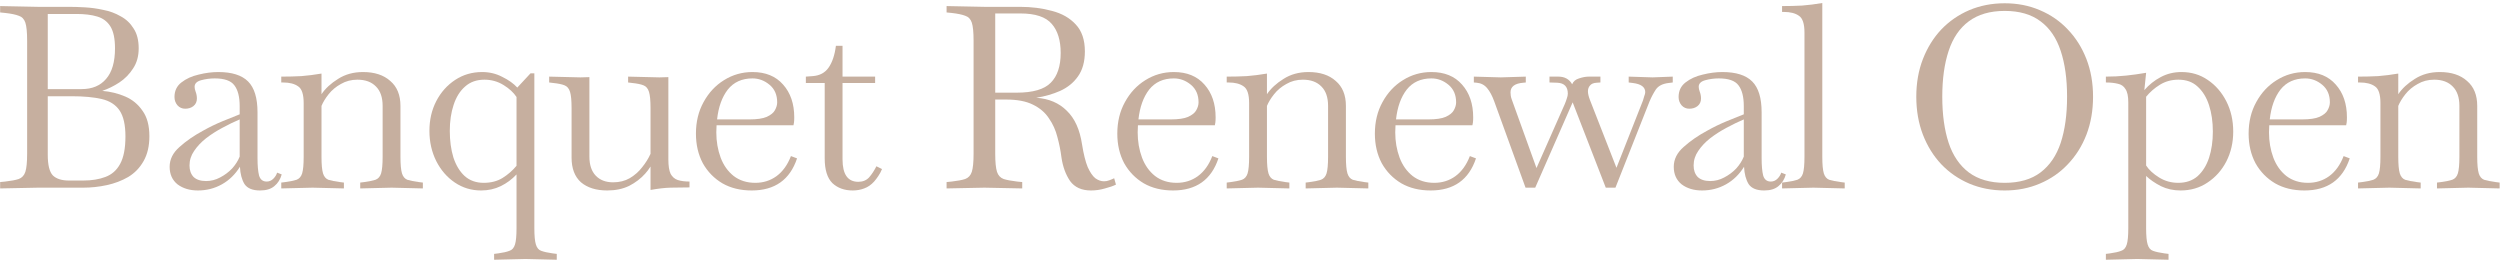
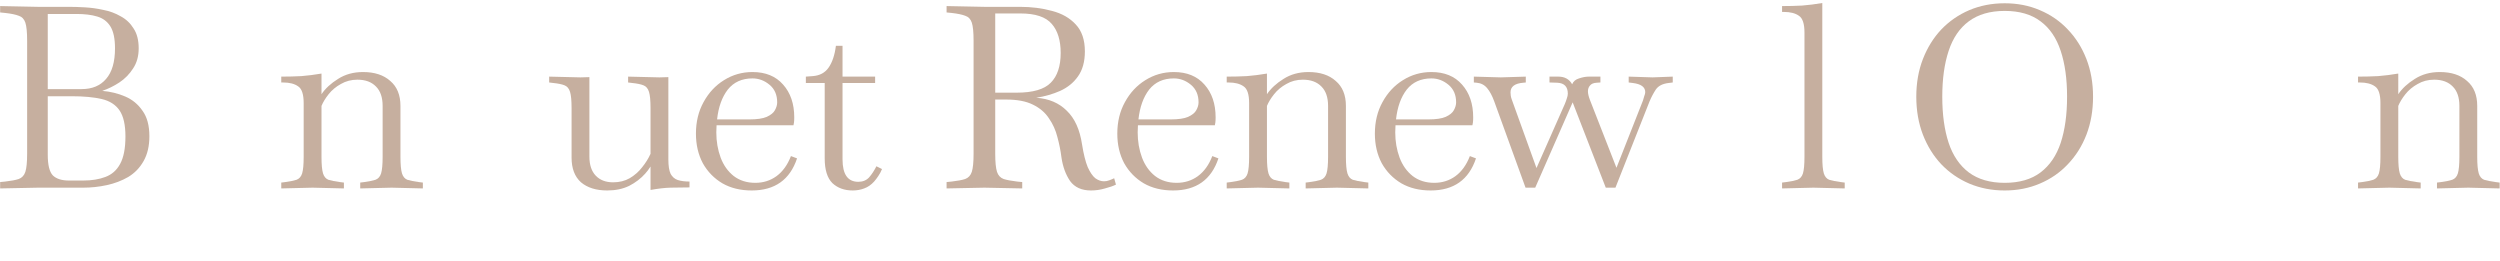
<svg xmlns="http://www.w3.org/2000/svg" width="746" height="78" viewBox="0 0 746 78" fill="none">
  <path d="M703.636 56.228V54.48L704.852 54.328C706.321 54.125 707.436 53.897 708.196 53.644C709.006 53.34 709.564 52.707 709.868 51.744C710.172 50.731 710.324 49.084 710.324 46.804V30.768C710.324 28.133 709.766 26.461 708.652 25.752C707.588 24.992 706.093 24.612 704.168 24.612H703.636V22.864C705.713 22.864 707.714 22.813 709.64 22.712C711.565 22.56 713.566 22.307 715.644 21.952V28.108C716.809 26.385 718.456 24.865 720.584 23.548C722.712 22.18 725.194 21.496 728.032 21.496C731.477 21.496 734.188 22.383 736.164 24.156C738.19 25.879 739.204 28.361 739.204 31.604V46.804C739.204 49.084 739.356 50.731 739.66 51.744C739.964 52.707 740.496 53.34 741.256 53.644C742.066 53.897 743.206 54.125 744.676 54.328L745.892 54.48V56.228L736.544 56L727.196 56.228V54.48L728.412 54.328C729.881 54.125 730.996 53.897 731.756 53.644C732.566 53.34 733.124 52.707 733.428 51.744C733.732 50.731 733.884 49.084 733.884 46.804V31.604C733.884 29.071 733.225 27.145 731.908 25.828C730.59 24.46 728.741 23.776 726.36 23.776C724.536 23.776 722.889 24.207 721.42 25.068C719.95 25.879 718.734 26.892 717.772 28.108C716.809 29.324 716.1 30.489 715.644 31.604V46.804C715.644 49.084 715.796 50.731 716.1 51.744C716.404 52.707 716.936 53.34 717.696 53.644C718.506 53.897 719.646 54.125 721.116 54.328L722.332 54.48V56.228L712.984 56L703.636 56.228Z" fill="#C6AF9F" />
-   <path d="M687.633 56.836C684.289 56.836 681.376 56.127 678.893 54.708C676.411 53.239 674.46 51.237 673.041 48.704C671.673 46.12 670.989 43.181 670.989 39.888C670.989 36.341 671.749 33.2 673.269 30.464C674.789 27.677 676.816 25.499 679.349 23.928C681.933 22.307 684.771 21.496 687.861 21.496C691.763 21.496 694.803 22.737 696.981 25.22C699.211 27.703 700.325 30.971 700.325 35.024C700.325 35.632 700.3 36.139 700.249 36.544C700.199 36.949 700.148 37.228 700.097 37.38H677.145C677.095 38.089 677.069 38.799 677.069 39.508C677.069 42.193 677.5 44.701 678.361 47.032C679.223 49.312 680.515 51.136 682.237 52.504C684.011 53.872 686.164 54.556 688.697 54.556C691.079 54.556 693.181 53.897 695.005 52.58C696.88 51.212 698.324 49.211 699.337 46.576L701.161 47.26C699.033 53.644 694.524 56.836 687.633 56.836ZM687.861 23.396C684.72 23.396 682.263 24.511 680.489 26.74C678.767 28.969 677.703 31.933 677.297 35.632H686.949C689.229 35.632 690.952 35.379 692.117 34.872C693.333 34.315 694.144 33.656 694.549 32.896C695.005 32.085 695.233 31.3 695.233 30.54C695.233 28.311 694.473 26.563 692.953 25.296C691.433 24.029 689.736 23.396 687.861 23.396Z" fill="#C6AF9F" />
-   <path d="M628.394 77.508V75.76L629.61 75.608C631.079 75.405 632.194 75.152 632.954 74.848C633.764 74.595 634.322 73.961 634.626 72.948C634.93 71.985 635.082 70.364 635.082 68.084V30.54C635.082 28.716 634.803 27.399 634.246 26.588C633.739 25.727 632.979 25.195 631.966 24.992C630.952 24.739 629.762 24.612 628.394 24.612V22.864C630.471 22.864 632.472 22.763 634.398 22.56C636.323 22.357 638.324 22.079 640.402 21.724L639.87 26.892C641.288 25.271 642.91 23.979 644.734 23.016C646.608 22.003 648.686 21.496 650.966 21.496C653.904 21.496 656.514 22.281 658.794 23.852C661.124 25.423 662.974 27.551 664.342 30.236C665.71 32.921 666.394 35.936 666.394 39.28C666.394 42.523 665.71 45.487 664.342 48.172C662.974 50.807 661.099 52.909 658.718 54.48C656.387 56.051 653.702 56.836 650.662 56.836C648.534 56.836 646.583 56.405 644.81 55.544C643.036 54.632 641.567 53.619 640.402 52.504V68.084C640.402 70.364 640.554 71.985 640.858 72.948C641.162 73.961 641.694 74.595 642.454 74.848C643.264 75.152 644.404 75.405 645.874 75.608L647.09 75.76V77.508L637.742 77.28L628.394 77.508ZM650.054 23.776C647.976 23.776 646.127 24.283 644.506 25.296C642.935 26.259 641.567 27.449 640.402 28.868V49.388C641.263 50.705 642.555 51.896 644.278 52.96C646 54.024 647.9 54.556 649.978 54.556C652.308 54.556 654.234 53.897 655.754 52.58C657.274 51.212 658.414 49.388 659.174 47.108C659.934 44.777 660.314 42.168 660.314 39.28C660.314 36.341 659.934 33.707 659.174 31.376C658.414 29.045 657.274 27.196 655.754 25.828C654.284 24.46 652.384 23.776 650.054 23.776Z" fill="#C6AF9F" />
  <path d="M598.194 56.837C594.394 56.837 590.873 56.153 587.63 54.785C584.438 53.417 581.652 51.491 579.27 49.009C576.94 46.526 575.116 43.587 573.798 40.193C572.481 36.747 571.822 32.973 571.822 28.869C571.822 24.765 572.481 21.015 573.798 17.621C575.116 14.226 576.94 11.287 579.27 8.805C581.652 6.322 584.438 4.397 587.63 3.029C590.873 1.661 594.394 0.977 598.194 0.977C601.994 0.977 605.49 1.661 608.682 3.029C611.925 4.397 614.712 6.322 617.042 8.805C619.424 11.287 621.273 14.226 622.59 17.621C623.908 21.015 624.566 24.765 624.566 28.869C624.566 32.973 623.908 36.747 622.59 40.193C621.273 43.587 619.424 46.526 617.042 49.009C614.712 51.491 611.925 53.417 608.682 54.785C605.49 56.153 601.994 56.837 598.194 56.837ZM598.194 54.557C602.602 54.557 606.174 53.518 608.91 51.441C611.646 49.363 613.648 46.425 614.914 42.625C616.181 38.774 616.814 34.189 616.814 28.869C616.814 23.549 616.181 18.989 614.914 15.189C613.648 11.338 611.646 8.399 608.91 6.373C606.174 4.295 602.602 3.257 598.194 3.257C593.837 3.257 590.265 4.295 587.478 6.373C584.742 8.399 582.741 11.338 581.474 15.189C580.208 18.989 579.574 23.549 579.574 28.869C579.574 34.189 580.208 38.774 581.474 42.625C582.741 46.425 584.742 49.363 587.478 51.441C590.265 53.518 593.837 54.557 598.194 54.557Z" fill="#C6AF9F" />
  <path d="M531.767 56.228V54.48L532.983 54.328C534.452 54.126 535.567 53.898 536.327 53.644C537.137 53.34 537.695 52.707 537.999 51.744C538.303 50.731 538.455 49.084 538.455 46.804V9.716C538.455 7.082 537.897 5.41 536.783 4.7C535.719 3.94 534.224 3.56 532.299 3.56H531.767V1.812C533.844 1.812 535.845 1.762 537.771 1.66C539.696 1.508 541.697 1.255 543.775 0.9V46.804C543.775 49.084 543.927 50.731 544.231 51.744C544.535 52.707 545.067 53.34 545.827 53.644C546.637 53.898 547.777 54.126 549.247 54.328L550.463 54.48V56.228L541.115 56L531.767 56.228Z" fill="#C6AF9F" />
-   <path d="M507.885 56.836C505.453 56.836 503.427 56.228 501.805 55.012C500.235 53.745 499.449 51.997 499.449 49.768C499.449 47.539 500.437 45.563 502.413 43.84C504.389 42.067 506.695 40.471 509.329 39.052C511.305 37.937 513.281 36.975 515.257 36.164C517.233 35.353 518.931 34.669 520.349 34.112V31.68C520.349 28.893 519.817 26.816 518.753 25.448C517.74 24.08 515.789 23.396 512.901 23.396C511.533 23.396 510.191 23.573 508.873 23.928C507.556 24.283 506.897 24.941 506.897 25.904C506.897 26.107 506.923 26.335 506.973 26.588C507.075 26.841 507.151 27.095 507.201 27.348C507.455 28.007 507.581 28.691 507.581 29.4C507.581 30.363 507.227 31.123 506.517 31.68C505.859 32.187 505.048 32.44 504.085 32.44C503.173 32.44 502.413 32.111 501.805 31.452C501.197 30.743 500.893 29.907 500.893 28.944C500.893 27.12 501.577 25.676 502.945 24.612C504.364 23.497 506.087 22.712 508.113 22.256C510.14 21.749 512.091 21.496 513.965 21.496C518.019 21.496 520.983 22.433 522.857 24.308C524.732 26.183 525.669 29.248 525.669 33.504V47.184C525.669 49.413 525.821 51.136 526.125 52.352C526.48 53.568 527.24 54.176 528.405 54.176C529.165 54.176 529.824 53.897 530.381 53.34C530.939 52.783 531.319 52.175 531.521 51.516L532.889 52.048C532.484 53.517 531.749 54.683 530.685 55.544C529.672 56.405 528.253 56.836 526.429 56.836C524.2 56.836 522.655 56.203 521.793 54.936C520.983 53.619 520.527 51.896 520.425 49.768C519.007 52.048 517.208 53.796 515.029 55.012C512.851 56.228 510.469 56.836 507.885 56.836ZM505.377 49.388C505.377 50.807 505.783 51.947 506.593 52.808C507.455 53.619 508.696 54.024 510.317 54.024C511.787 54.024 513.18 53.669 514.497 52.96C515.865 52.251 517.056 51.364 518.069 50.3C519.083 49.185 519.843 47.995 520.349 46.728V35.632C518.677 36.341 516.955 37.177 515.181 38.14C513.459 39.052 511.837 40.091 510.317 41.256C508.848 42.421 507.657 43.688 506.745 45.056C505.833 46.373 505.377 47.817 505.377 49.388Z" fill="#C6AF9F" />
  <path d="M455.221 55.999L445.873 30.235C445.265 28.563 444.556 27.246 443.745 26.283C442.934 25.321 441.896 24.789 440.629 24.687L439.793 24.611V22.863L447.849 23.091L455.297 22.863V24.611L454.537 24.687C452.004 24.89 450.737 25.853 450.737 27.575C450.737 27.879 450.762 28.209 450.813 28.563C450.864 28.918 450.965 29.298 451.117 29.703L458.489 50.147L466.925 31.071C467.178 30.463 467.381 29.906 467.533 29.399C467.736 28.842 467.837 28.361 467.837 27.955C467.837 25.878 466.798 24.789 464.721 24.687L462.365 24.611V22.863H465.025C466.9 22.863 468.268 23.623 469.129 25.143C469.484 24.282 470.168 23.699 471.181 23.395C472.245 23.041 473.208 22.863 474.069 22.863H477.565V24.611L476.425 24.687C475.513 24.738 474.854 25.017 474.449 25.523C474.044 25.979 473.841 26.562 473.841 27.271C473.841 27.93 474.044 28.791 474.449 29.855L482.353 50.071L490.257 30.007C490.358 29.653 490.485 29.222 490.637 28.715C490.84 28.209 490.941 27.803 490.941 27.499C490.941 25.979 489.7 25.067 487.217 24.763L486.001 24.611V22.863L493.145 23.091L499.149 22.863V24.611L497.933 24.763C496.16 24.966 494.893 25.599 494.133 26.663C493.424 27.727 492.79 28.918 492.233 30.235L482.049 55.999H479.161L469.281 30.539L458.109 55.999H455.221Z" fill="#C6AF9F" />
  <path d="M426.906 56.836C423.562 56.836 420.648 56.127 418.166 54.708C415.683 53.239 413.732 51.237 412.314 48.704C410.946 46.12 410.262 43.181 410.262 39.888C410.262 36.341 411.022 33.2 412.542 30.464C414.062 27.677 416.088 25.499 418.622 23.928C421.206 22.307 424.043 21.496 427.134 21.496C431.035 21.496 434.075 22.737 436.254 25.22C438.483 27.703 439.598 30.971 439.598 35.024C439.598 35.632 439.572 36.139 439.522 36.544C439.471 36.949 439.42 37.228 439.37 37.38H416.418C416.367 38.089 416.342 38.799 416.342 39.508C416.342 42.193 416.772 44.701 417.634 47.032C418.495 49.312 419.787 51.136 421.51 52.504C423.283 53.872 425.436 54.556 427.97 54.556C430.351 54.556 432.454 53.897 434.278 52.58C436.152 51.212 437.596 49.211 438.61 46.576L440.434 47.26C438.306 53.644 433.796 56.836 426.906 56.836ZM427.134 23.396C423.992 23.396 421.535 24.511 419.762 26.74C418.039 28.969 416.975 31.933 416.57 35.632H426.222C428.502 35.632 430.224 35.379 431.39 34.872C432.606 34.315 433.416 33.656 433.822 32.896C434.278 32.085 434.506 31.3 434.506 30.54C434.506 28.311 433.746 26.563 432.226 25.296C430.706 24.029 429.008 23.396 427.134 23.396Z" fill="#C6AF9F" />
  <path d="M366.051 56.228V54.48L367.267 54.328C368.736 54.125 369.851 53.897 370.611 53.644C371.421 53.34 371.979 52.707 372.283 51.744C372.587 50.731 372.739 49.084 372.739 46.804V30.768C372.739 28.133 372.181 26.461 371.067 25.752C370.003 24.992 368.508 24.612 366.583 24.612H366.051V22.864C368.128 22.864 370.129 22.813 372.055 22.712C373.98 22.56 375.981 22.307 378.059 21.952V28.108C379.224 26.385 380.871 24.865 382.999 23.548C385.127 22.18 387.609 21.496 390.447 21.496C393.892 21.496 396.603 22.383 398.579 24.156C400.605 25.879 401.619 28.361 401.619 31.604V46.804C401.619 49.084 401.771 50.731 402.075 51.744C402.379 52.707 402.911 53.34 403.671 53.644C404.481 53.897 405.621 54.125 407.091 54.328L408.307 54.48V56.228L398.959 56L389.611 56.228V54.48L390.827 54.328C392.296 54.125 393.411 53.897 394.171 53.644C394.981 53.34 395.539 52.707 395.843 51.744C396.147 50.731 396.299 49.084 396.299 46.804V31.604C396.299 29.071 395.64 27.145 394.323 25.828C393.005 24.46 391.156 23.776 388.775 23.776C386.951 23.776 385.304 24.207 383.835 25.068C382.365 25.879 381.149 26.892 380.187 28.108C379.224 29.324 378.515 30.489 378.059 31.604V46.804C378.059 49.084 378.211 50.731 378.515 51.744C378.819 52.707 379.351 53.34 380.111 53.644C380.921 53.897 382.061 54.125 383.531 54.328L384.747 54.48V56.228L375.399 56L366.051 56.228Z" fill="#C6AF9F" />
  <path d="M350.048 56.836C346.704 56.836 343.791 56.127 341.308 54.708C338.826 53.239 336.875 51.237 335.456 48.704C334.088 46.12 333.404 43.181 333.404 39.888C333.404 36.341 334.164 33.2 335.684 30.464C337.204 27.677 339.231 25.499 341.764 23.928C344.348 22.307 347.186 21.496 350.276 21.496C354.178 21.496 357.218 22.737 359.396 25.22C361.626 27.703 362.74 30.971 362.74 35.024C362.74 35.632 362.715 36.139 362.664 36.544C362.614 36.949 362.563 37.228 362.512 37.38H339.56C339.51 38.089 339.484 38.799 339.484 39.508C339.484 42.193 339.915 44.701 340.776 47.032C341.638 49.312 342.93 51.136 344.652 52.504C346.426 53.872 348.579 54.556 351.112 54.556C353.494 54.556 355.596 53.897 357.42 52.58C359.295 51.212 360.739 49.211 361.752 46.576L363.576 47.26C361.448 53.644 356.939 56.836 350.048 56.836ZM350.276 23.396C347.135 23.396 344.678 24.511 342.904 26.74C341.182 28.969 340.118 31.933 339.712 35.632H349.364C351.644 35.632 353.367 35.379 354.532 34.872C355.748 34.315 356.559 33.656 356.964 32.896C357.42 32.085 357.648 31.3 357.648 30.54C357.648 28.311 356.888 26.563 355.368 25.296C353.848 24.029 352.151 23.396 350.276 23.396Z" fill="#C6AF9F" />
  <path d="M325.552 56.837C322.765 56.837 320.688 55.899 319.32 54.025C318.003 52.099 317.141 49.743 316.736 46.956C316.483 44.93 316.077 42.903 315.52 40.877C315.013 38.85 314.177 37.001 313.012 35.328C311.897 33.606 310.301 32.238 308.224 31.224C306.197 30.211 303.537 29.704 300.244 29.704H296.976V45.892C296.976 48.375 297.153 50.174 297.508 51.288C297.863 52.352 298.521 53.062 299.484 53.416C300.447 53.721 301.789 53.974 303.512 54.176L305.032 54.328V56.228L293.784 56.001H293.708L282.46 56.228V54.328L283.98 54.176C285.753 53.974 287.096 53.721 288.008 53.416C288.971 53.062 289.629 52.352 289.984 51.288C290.339 50.174 290.516 48.375 290.516 45.892V12.149C290.516 9.615 290.339 7.816 289.984 6.753C289.629 5.689 288.971 5.005 288.008 4.7C287.096 4.346 285.753 4.067 283.98 3.865L282.46 3.712V1.812L293.708 2.041H304.348C307.793 2.041 310.985 2.446 313.924 3.256C316.863 4.016 319.219 5.359 320.992 7.285C322.816 9.21 323.728 11.895 323.728 15.341C323.728 18.381 323.044 20.863 321.676 22.788C320.359 24.663 318.585 26.107 316.356 27.12C314.177 28.083 311.796 28.767 309.212 29.172C312.961 29.426 316.001 30.718 318.332 33.048C320.713 35.328 322.233 38.698 322.892 43.157C323.348 45.994 323.905 48.223 324.564 49.844C325.273 51.415 326.033 52.53 326.844 53.188C327.705 53.797 328.567 54.1 329.428 54.1C329.985 54.1 330.517 53.999 331.024 53.797C331.581 53.594 332.063 53.391 332.468 53.188L333 55.089C332.189 55.494 331.1 55.874 329.732 56.228C328.364 56.634 326.971 56.837 325.552 56.837ZM304.5 4.016H296.976V27.652H303.36C308.224 27.652 311.619 26.665 313.544 24.689C315.52 22.712 316.508 19.748 316.508 15.796C316.508 12.047 315.621 9.159 313.848 7.133C312.075 5.055 308.959 4.016 304.5 4.016Z" fill="#C6AF9F" />
  <path d="M254.451 56.836C251.968 56.836 249.941 56.101 248.371 54.632C246.851 53.112 246.091 50.655 246.091 47.26V24.764H240.467V22.864L242.519 22.712C244.596 22.56 246.167 21.724 247.231 20.204C248.345 18.633 249.08 16.455 249.435 13.668H251.411V22.864H261.139V24.764H251.411V47.564C251.411 52.023 252.981 54.252 256.123 54.252C257.44 54.252 258.504 53.821 259.315 52.96C260.125 52.048 260.86 50.933 261.519 49.616L263.191 50.452C262.887 51.212 262.507 51.921 262.051 52.58C261.645 53.188 261.24 53.72 260.835 54.176C259.973 55.139 258.985 55.823 257.871 56.228C256.807 56.633 255.667 56.836 254.451 56.836Z" fill="#C6AF9F" />
  <path d="M224.312 56.836C220.968 56.836 218.055 56.127 215.572 54.708C213.089 53.239 211.139 51.237 209.72 48.704C208.352 46.12 207.668 43.181 207.668 39.888C207.668 36.341 208.428 33.2 209.948 30.464C211.468 27.677 213.495 25.499 216.028 23.928C218.612 22.307 221.449 21.496 224.54 21.496C228.441 21.496 231.481 22.737 233.66 25.22C235.889 27.703 237.004 30.971 237.004 35.024C237.004 35.632 236.979 36.139 236.928 36.544C236.877 36.949 236.827 37.228 236.776 37.38H213.824C213.773 38.089 213.748 38.799 213.748 39.508C213.748 42.193 214.179 44.701 215.04 47.032C215.901 49.312 217.193 51.136 218.916 52.504C220.689 53.872 222.843 54.556 225.376 54.556C227.757 54.556 229.86 53.897 231.684 52.58C233.559 51.212 235.003 49.211 236.016 46.576L237.84 47.26C235.712 53.644 231.203 56.836 224.312 56.836ZM224.54 23.396C221.399 23.396 218.941 24.511 217.168 26.74C215.445 28.969 214.381 31.933 213.976 35.632H223.628C225.908 35.632 227.631 35.379 228.796 34.872C230.012 34.315 230.823 33.656 231.228 32.896C231.684 32.085 231.912 31.3 231.912 30.54C231.912 28.311 231.152 26.563 229.632 25.296C228.112 24.029 226.415 23.396 224.54 23.396Z" fill="#C6AF9F" />
  <path d="M181.198 56.835C177.905 56.835 175.295 56.025 173.37 54.403C171.495 52.731 170.558 50.274 170.558 47.031V32.287C170.558 30.007 170.406 28.386 170.102 27.423C169.798 26.41 169.241 25.751 168.43 25.447C167.67 25.143 166.555 24.915 165.086 24.763L163.87 24.611V22.863L173.218 23.091L175.878 23.015V46.727C175.878 49.21 176.511 51.11 177.778 52.427C179.045 53.745 180.767 54.403 182.946 54.403C184.821 54.403 186.467 53.998 187.886 53.187C189.355 52.326 190.597 51.237 191.61 49.919C192.674 48.602 193.51 47.259 194.118 45.891V32.287C194.118 30.007 193.966 28.386 193.662 27.423C193.358 26.41 192.801 25.751 191.99 25.447C191.23 25.143 190.115 24.915 188.646 24.763L187.43 24.611V22.863L196.778 23.091L199.438 23.015V47.563C199.438 49.489 199.666 50.933 200.122 51.895C200.629 52.807 201.338 53.415 202.25 53.719C203.213 54.023 204.378 54.175 205.746 54.175V55.923C203.669 55.923 201.769 55.949 200.046 55.999C198.323 56.05 196.347 56.278 194.118 56.683V49.691C193.611 50.502 193.079 51.211 192.522 51.819C191.205 53.289 189.609 54.505 187.734 55.467C185.859 56.379 183.681 56.835 181.198 56.835Z" fill="#C6AF9F" />
-   <path d="M143.567 56.836C140.679 56.836 138.069 56.051 135.739 54.48C133.408 52.909 131.559 50.781 130.191 48.096C128.823 45.36 128.139 42.345 128.139 39.052C128.139 35.759 128.823 32.795 130.191 30.16C131.559 27.525 133.433 25.423 135.815 23.852C138.196 22.281 140.881 21.496 143.871 21.496C146.049 21.496 148.051 21.977 149.875 22.94C151.749 23.852 153.244 24.916 154.359 26.132L158.311 21.876H159.451V68.084C159.451 70.364 159.603 71.985 159.907 72.948C160.211 73.961 160.743 74.595 161.503 74.848C162.313 75.152 163.453 75.405 164.923 75.608L166.139 75.76V77.508L156.791 77.28L147.443 77.508V75.76L148.659 75.608C150.128 75.405 151.243 75.152 152.003 74.848C152.813 74.595 153.371 73.961 153.675 72.948C153.979 71.985 154.131 70.364 154.131 68.084V52.048C152.763 53.517 151.192 54.683 149.419 55.544C147.645 56.405 145.695 56.836 143.567 56.836ZM134.219 39.052C134.219 41.991 134.573 44.625 135.283 46.956C136.043 49.287 137.157 51.136 138.627 52.504C140.147 53.872 142.047 54.556 144.327 54.556C146.505 54.556 148.38 54.075 149.951 53.112C151.572 52.099 152.965 50.883 154.131 49.464V28.944C153.269 27.627 151.977 26.436 150.255 25.372C148.532 24.308 146.632 23.776 144.555 23.776C142.224 23.776 140.299 24.46 138.779 25.828C137.259 27.145 136.119 28.969 135.359 31.3C134.599 33.58 134.219 36.164 134.219 39.052Z" fill="#C6AF9F" />
  <path d="M83.928 56.228V54.48L85.144 54.328C86.613 54.125 87.728 53.897 88.488 53.644C89.298 53.34 89.856 52.707 90.16 51.744C90.464 50.731 90.616 49.084 90.616 46.804V30.768C90.616 28.133 90.058 26.461 88.944 25.752C87.88 24.992 86.385 24.612 84.46 24.612H83.928V22.864C86.005 22.864 88.006 22.813 89.932 22.712C91.857 22.56 93.858 22.307 95.936 21.952V28.108C97.101 26.385 98.748 24.865 100.876 23.548C103.004 22.18 105.486 21.496 108.324 21.496C111.769 21.496 114.48 22.383 116.456 24.156C118.482 25.879 119.496 28.361 119.496 31.604V46.804C119.496 49.084 119.648 50.731 119.952 51.744C120.256 52.707 120.788 53.34 121.548 53.644C122.358 53.897 123.498 54.125 124.968 54.328L126.184 54.48V56.228L116.836 56L107.488 56.228V54.48L108.704 54.328C110.173 54.125 111.288 53.897 112.048 53.644C112.858 53.34 113.416 52.707 113.72 51.744C114.024 50.731 114.176 49.084 114.176 46.804V31.604C114.176 29.071 113.517 27.145 112.2 25.828C110.882 24.46 109.033 23.776 106.652 23.776C104.828 23.776 103.181 24.207 101.712 25.068C100.242 25.879 99.026 26.892 98.064 28.108C97.101 29.324 96.392 30.489 95.936 31.604V46.804C95.936 49.084 96.088 50.731 96.392 51.744C96.696 52.707 97.228 53.34 97.988 53.644C98.798 53.897 99.938 54.125 101.408 54.328L102.624 54.48V56.228L93.276 56L83.928 56.228Z" fill="#C6AF9F" />
-   <path d="M59.057 56.836C56.625 56.836 54.598 56.228 52.977 55.012C51.406 53.745 50.621 51.997 50.621 49.768C50.621 47.539 51.609 45.563 53.585 43.84C55.561 42.067 57.866 40.471 60.501 39.052C62.477 37.937 64.453 36.975 66.429 36.164C68.405 35.353 70.102 34.669 71.521 34.112V31.68C71.521 28.893 70.989 26.816 69.925 25.448C68.912 24.08 66.961 23.396 64.073 23.396C62.705 23.396 61.362 23.573 60.045 23.928C58.728 24.283 58.069 24.941 58.069 25.904C58.069 26.107 58.094 26.335 58.145 26.588C58.246 26.841 58.322 27.095 58.373 27.348C58.626 28.007 58.753 28.691 58.753 29.4C58.753 30.363 58.398 31.123 57.689 31.68C57.03 32.187 56.22 32.44 55.257 32.44C54.345 32.44 53.585 32.111 52.977 31.452C52.369 30.743 52.065 29.907 52.065 28.944C52.065 27.12 52.749 25.676 54.117 24.612C55.536 23.497 57.258 22.712 59.285 22.256C61.312 21.749 63.262 21.496 65.137 21.496C69.19 21.496 72.154 22.433 74.029 24.308C75.904 26.183 76.841 29.248 76.841 33.504V47.184C76.841 49.413 76.993 51.136 77.297 52.352C77.652 53.568 78.412 54.176 79.577 54.176C80.337 54.176 80.996 53.897 81.553 53.34C82.11 52.783 82.49 52.175 82.693 51.516L84.061 52.048C83.656 53.517 82.921 54.683 81.857 55.544C80.844 56.405 79.425 56.836 77.601 56.836C75.372 56.836 73.826 56.203 72.965 54.936C72.154 53.619 71.698 51.896 71.597 49.768C70.178 52.048 68.38 53.796 66.201 55.012C64.022 56.228 61.641 56.836 59.057 56.836ZM56.549 49.388C56.549 50.807 56.954 51.947 57.765 52.808C58.626 53.619 59.868 54.024 61.489 54.024C62.958 54.024 64.352 53.669 65.669 52.96C67.037 52.251 68.228 51.364 69.241 50.3C70.254 49.185 71.014 47.995 71.521 46.728V35.632C69.849 36.341 68.126 37.177 66.353 38.14C64.63 39.052 63.009 40.091 61.489 41.256C60.02 42.421 58.829 43.688 57.917 45.056C57.005 46.373 56.549 47.817 56.549 49.388Z" fill="#C6AF9F" />
  <path d="M0.04 56.228V54.328L1.56 54.176C3.333 53.974 4.676 53.721 5.588 53.416C6.551 53.062 7.209 52.352 7.564 51.288C7.919 50.174 8.096 48.375 8.096 45.892V12.149C8.096 9.615 7.919 7.816 7.564 6.753C7.209 5.689 6.551 5.005 5.588 4.7C4.676 4.346 3.333 4.067 1.56 3.865L0.04 3.712V1.812L11.288 2.041H20.56C21.928 2.041 23.524 2.091 25.348 2.192C27.172 2.294 28.996 2.547 30.82 2.953C32.695 3.307 34.417 3.941 35.988 4.853C37.609 5.714 38.901 6.93 39.864 8.501C40.877 10.021 41.384 11.996 41.384 14.428C41.384 16.759 40.827 18.761 39.712 20.433C38.648 22.105 37.28 23.498 35.608 24.613C33.987 25.677 32.289 26.512 30.516 27.12C32.948 27.323 35.228 27.881 37.356 28.793C39.484 29.704 41.207 31.123 42.524 33.048C43.892 34.923 44.576 37.456 44.576 40.648C44.576 43.587 43.993 46.07 42.828 48.096C41.713 50.072 40.193 51.643 38.268 52.809C36.343 53.923 34.215 54.734 31.884 55.24C29.553 55.747 27.197 56.001 24.816 56.001H11.288L0.04 56.228ZM22.84 4.168H14.252V26.588H24.36C27.501 26.588 29.933 25.575 31.656 23.549C33.429 21.522 34.316 18.482 34.316 14.428C34.316 11.54 33.86 9.362 32.948 7.893C32.036 6.423 30.719 5.435 28.996 4.928C27.324 4.422 25.272 4.168 22.84 4.168ZM20.56 53.873H24.816C27.349 53.873 29.553 53.518 31.428 52.809C33.353 52.099 34.823 50.807 35.836 48.932C36.9 47.007 37.432 44.271 37.432 40.724C37.432 37.279 36.849 34.695 35.684 32.972C34.519 31.25 32.745 30.11 30.364 29.552C27.983 28.995 24.968 28.716 21.32 28.716H14.252V46.197C14.252 49.236 14.759 51.288 15.772 52.352C16.836 53.366 18.432 53.873 20.56 53.873Z" fill="#C6AF9F" />
</svg>